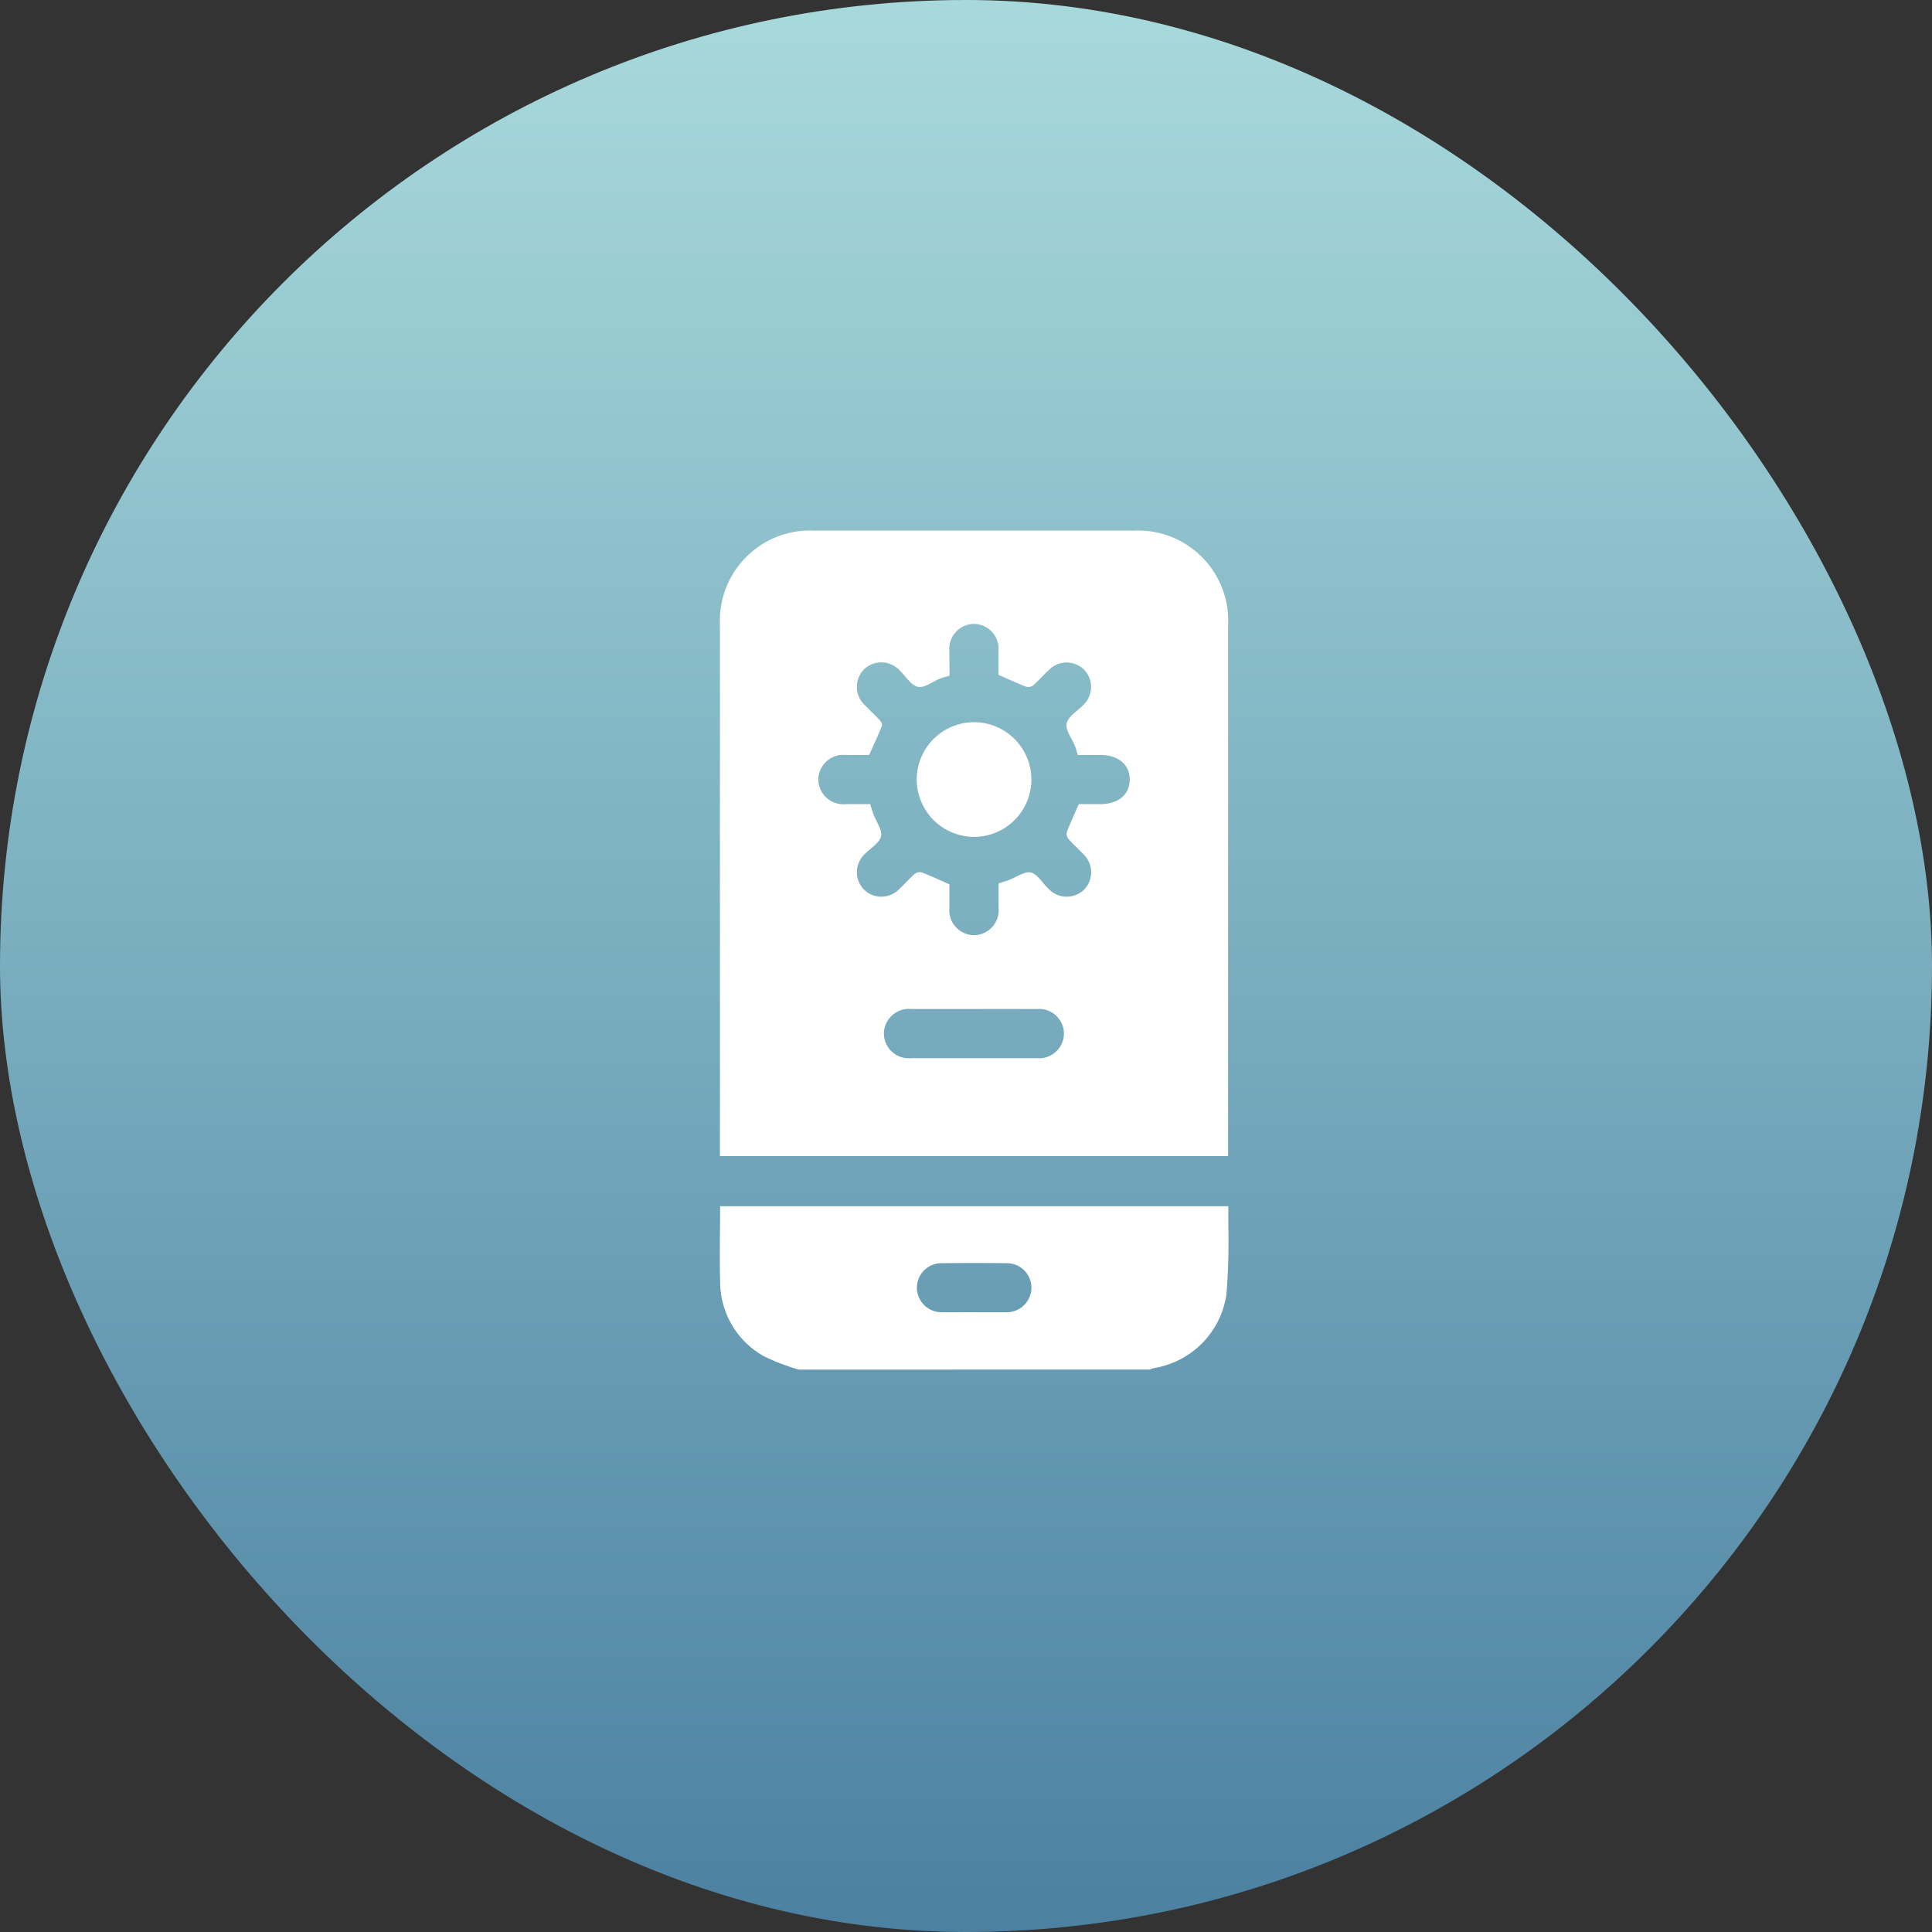
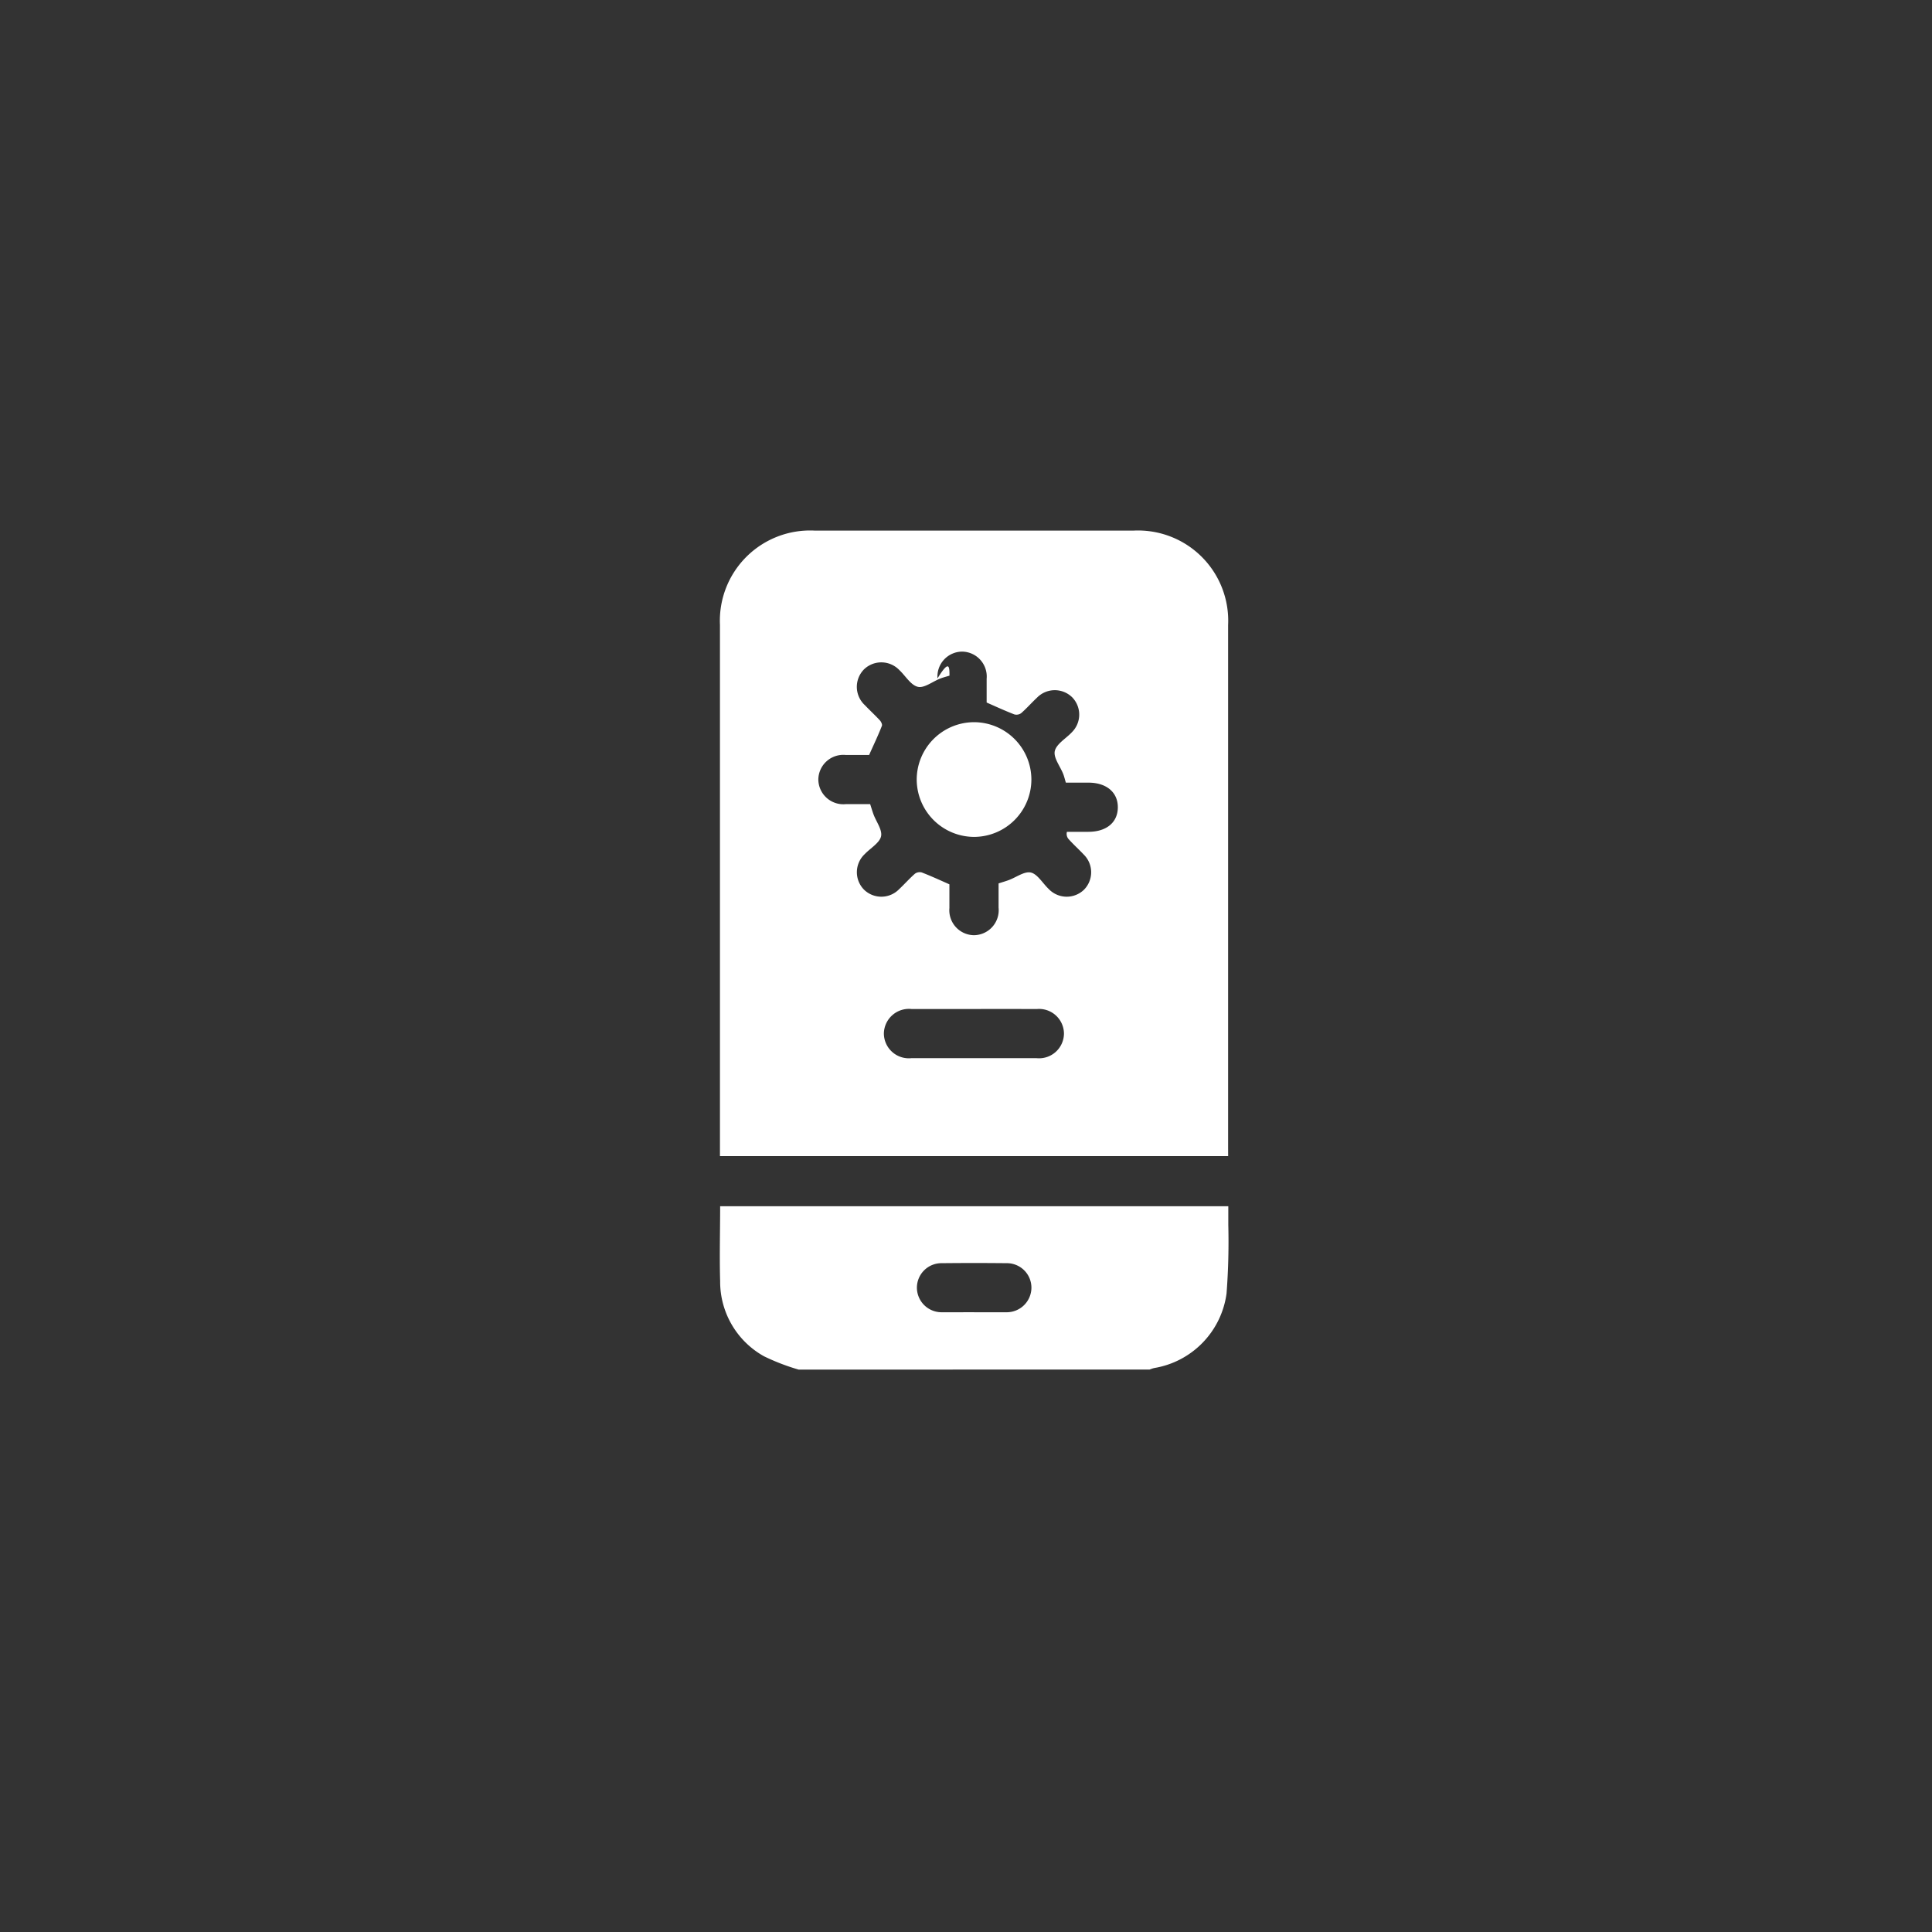
<svg xmlns="http://www.w3.org/2000/svg" width="51" height="51" viewBox="0 0 51 51">
  <rect x="0" y="0" width="51" height="51" fill="#333333" stroke="none" />
  <defs>
    <linearGradient id="linear-gradient" x1="0.5" x2="0.5" y2="1" gradientUnits="objectBoundingBox">
      <stop offset="0" stop-color="#a8dadc" />
      <stop offset="1" stop-color="#4b80a1" />
    </linearGradient>
  </defs>
  <g id="Group_17771" data-name="Group 17771" transform="translate(-178 -3868)">
-     <rect id="Rectangle_20626" data-name="Rectangle 20626" width="51" height="51" rx="25.5" transform="translate(178 3868)" fill="url(#linear-gradient)" />
    <g id="Group_17645" data-name="Group 17645" transform="translate(588.658 3959.094)">
      <path id="Path_17684" data-name="Path 17684" d="M-389.576,235.939a5.72,5.72,0,0,1-.917-.353,2.254,2.254,0,0,1-1.155-1.979c-.019-.655,0-1.31,0-1.98h13.414c0,.162,0,.325,0,.488a18.1,18.1,0,0,1-.046,1.813,2.307,2.307,0,0,1-1.912,1.97.829.829,0,0,0-.119.04Zm4.63-1.514c.281,0,.561,0,.842,0a.652.652,0,0,0,.673-.642.647.647,0,0,0-.661-.653q-.852-.009-1.7,0a.648.648,0,0,0-.662.652.651.651,0,0,0,.671.643C-385.507,234.428-385.227,234.424-384.946,234.424Z" transform="translate(0 -290.879)" fill="#fff" />
-       <path id="Path_17685" data-name="Path 17685" d="M-378.166-60.576h-13.415V-60.8q0-6.9,0-13.8a2.382,2.382,0,0,1,2.491-2.488q4.219,0,8.438,0a2.381,2.381,0,0,1,2.485,2.494q0,6.9,0,13.8Zm-7.357-12.682c-.1.03-.174.049-.247.078-.2.078-.418.256-.587.216-.186-.043-.324-.287-.487-.44a.658.658,0,0,0-.933-.022.657.657,0,0,0,.023.948c.129.136.268.263.395.4.033.036.067.108.053.144-.1.257-.221.508-.337.769-.205,0-.414,0-.623,0a.659.659,0,0,0-.718.643.66.66,0,0,0,.728.655h.64c.033.1.057.185.087.266.073.2.24.416.2.587s-.282.311-.431.467a.656.656,0,0,0-.024.932.655.655,0,0,0,.932-.006c.142-.133.271-.28.417-.408a.212.212,0,0,1,.18-.035c.24.093.474.2.731.314,0,.194,0,.41,0,.625a.659.659,0,0,0,.643.718.66.66,0,0,0,.655-.728c0-.215,0-.429,0-.639.1-.033.185-.057.266-.087.2-.073.416-.239.587-.2s.311.282.467.431a.657.657,0,0,0,.933.024.656.656,0,0,0-.007-.932c-.133-.142-.28-.272-.408-.418a.212.212,0,0,1-.034-.18c.093-.24.2-.474.313-.731h.562c.481,0,.779-.246.782-.644s-.3-.653-.772-.654h-.6c-.027-.089-.043-.16-.069-.227-.081-.205-.263-.432-.223-.607.045-.192.3-.333.454-.5a.655.655,0,0,0,.007-.917.656.656,0,0,0-.932.009c-.142.133-.271.28-.417.408a.212.212,0,0,1-.181.032c-.24-.093-.474-.2-.73-.313,0-.2,0-.411,0-.627a.658.658,0,0,0-.644-.717.656.656,0,0,0-.653.707C-385.524-73.7-385.522-73.488-385.522-73.258Zm.648,8.8h-1.642a.662.662,0,0,0-.737.644.659.659,0,0,0,.728.653q1.652,0,3.3,0a.658.658,0,0,0,.726-.655.657.657,0,0,0-.717-.642C-383.766-64.46-384.32-64.459-384.874-64.459Z" transform="translate(-0.072)" fill="#fff" />
+       <path id="Path_17685" data-name="Path 17685" d="M-378.166-60.576h-13.415V-60.8q0-6.9,0-13.8a2.382,2.382,0,0,1,2.491-2.488q4.219,0,8.438,0a2.381,2.381,0,0,1,2.485,2.494q0,6.9,0,13.8Zm-7.357-12.682c-.1.03-.174.049-.247.078-.2.078-.418.256-.587.216-.186-.043-.324-.287-.487-.44a.658.658,0,0,0-.933-.022.657.657,0,0,0,.023.948c.129.136.268.263.395.4.033.036.067.108.053.144-.1.257-.221.508-.337.769-.205,0-.414,0-.623,0a.659.659,0,0,0-.718.643.66.66,0,0,0,.728.655h.64c.033.1.057.185.087.266.073.2.24.416.2.587s-.282.311-.431.467a.656.656,0,0,0-.024.932.655.655,0,0,0,.932-.006c.142-.133.271-.28.417-.408a.212.212,0,0,1,.18-.035c.24.093.474.2.731.314,0,.194,0,.41,0,.625a.659.659,0,0,0,.643.718.66.66,0,0,0,.655-.728c0-.215,0-.429,0-.639.1-.033.185-.057.266-.087.2-.073.416-.239.587-.2s.311.282.467.431a.657.657,0,0,0,.933.024.656.656,0,0,0-.007-.932c-.133-.142-.28-.272-.408-.418a.212.212,0,0,1-.034-.18h.562c.481,0,.779-.246.782-.644s-.3-.653-.772-.654h-.6c-.027-.089-.043-.16-.069-.227-.081-.205-.263-.432-.223-.607.045-.192.3-.333.454-.5a.655.655,0,0,0,.007-.917.656.656,0,0,0-.932.009c-.142.133-.271.28-.417.408a.212.212,0,0,1-.181.032c-.24-.093-.474-.2-.73-.313,0-.2,0-.411,0-.627a.658.658,0,0,0-.644-.717.656.656,0,0,0-.653.707C-385.524-73.7-385.522-73.488-385.522-73.258Zm.648,8.8h-1.642a.662.662,0,0,0-.737.644.659.659,0,0,0,.728.653q1.652,0,3.3,0a.658.658,0,0,0,.726-.655.657.657,0,0,0-.717-.642C-383.766-64.46-384.32-64.459-384.874-64.459Z" transform="translate(-0.072)" fill="#fff" />
      <path id="Path_17686" data-name="Path 17686" d="M-301.71,12.04a1.517,1.517,0,0,1,1.507-1.52,1.517,1.517,0,0,1,1.52,1.507,1.517,1.517,0,0,1-1.507,1.521A1.519,1.519,0,0,1-301.71,12.04Z" transform="translate(-84.749 -82.55)" fill="#fff" />
    </g>
  </g>
</svg>